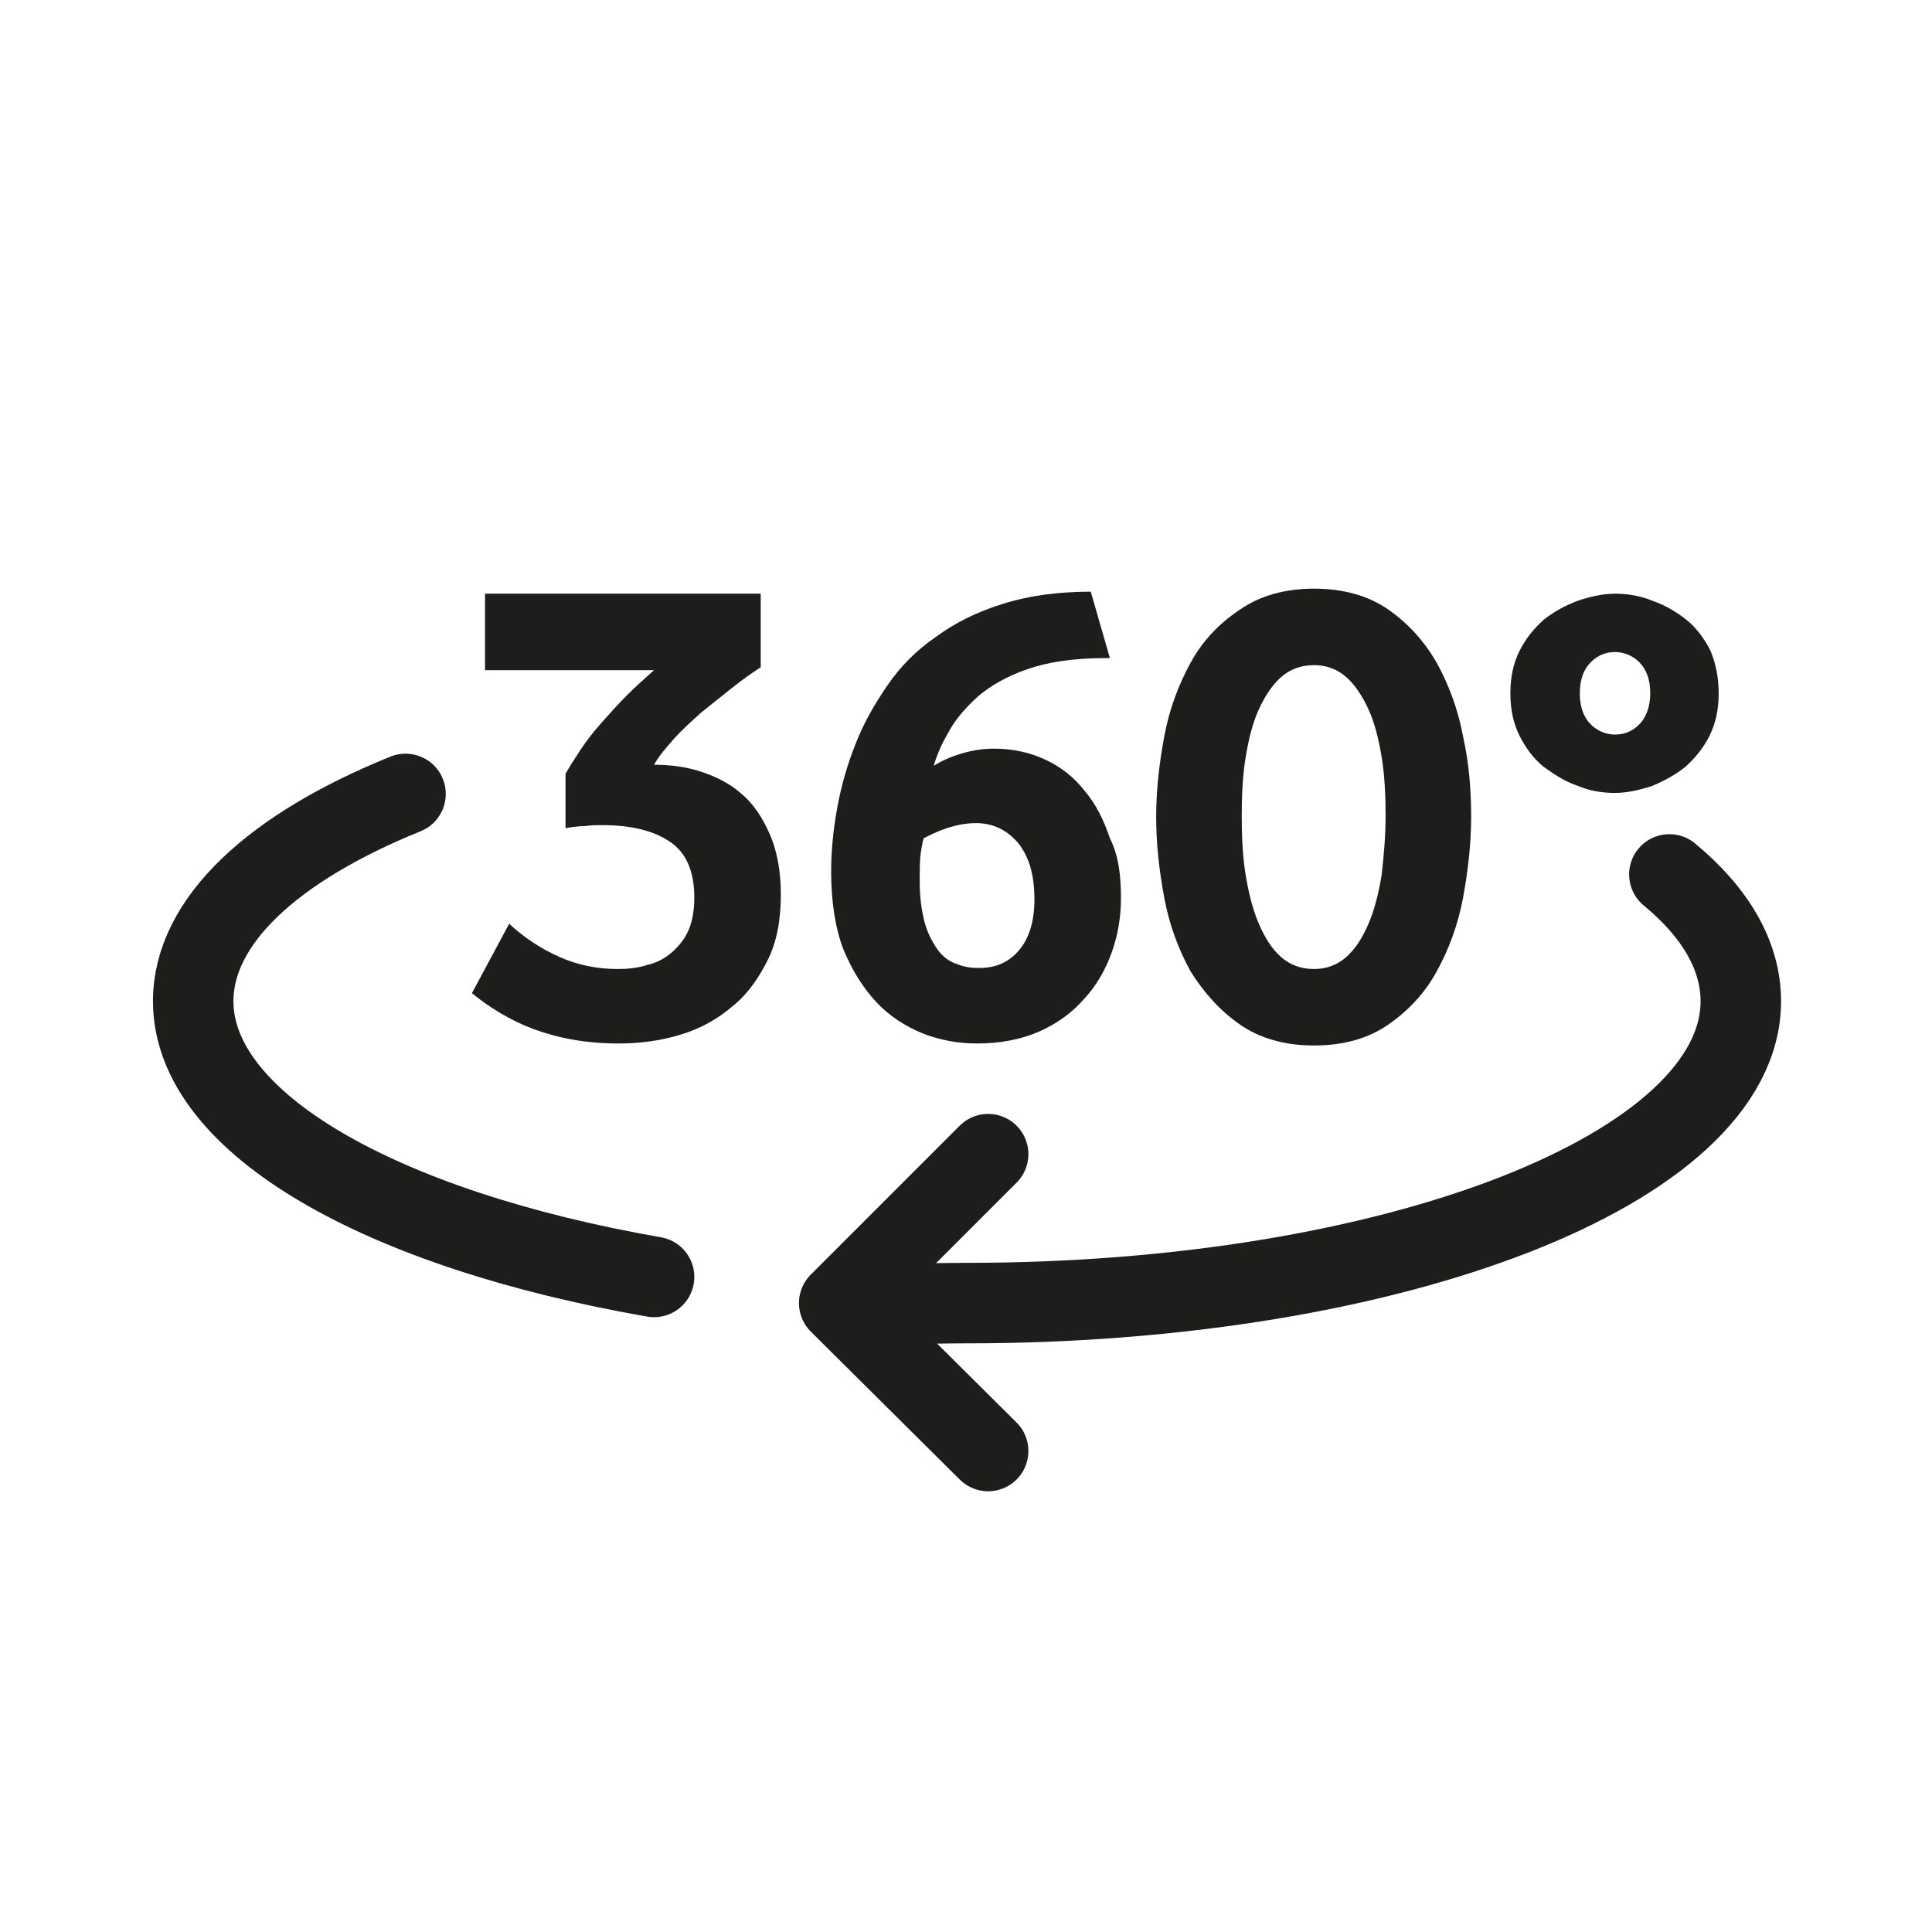
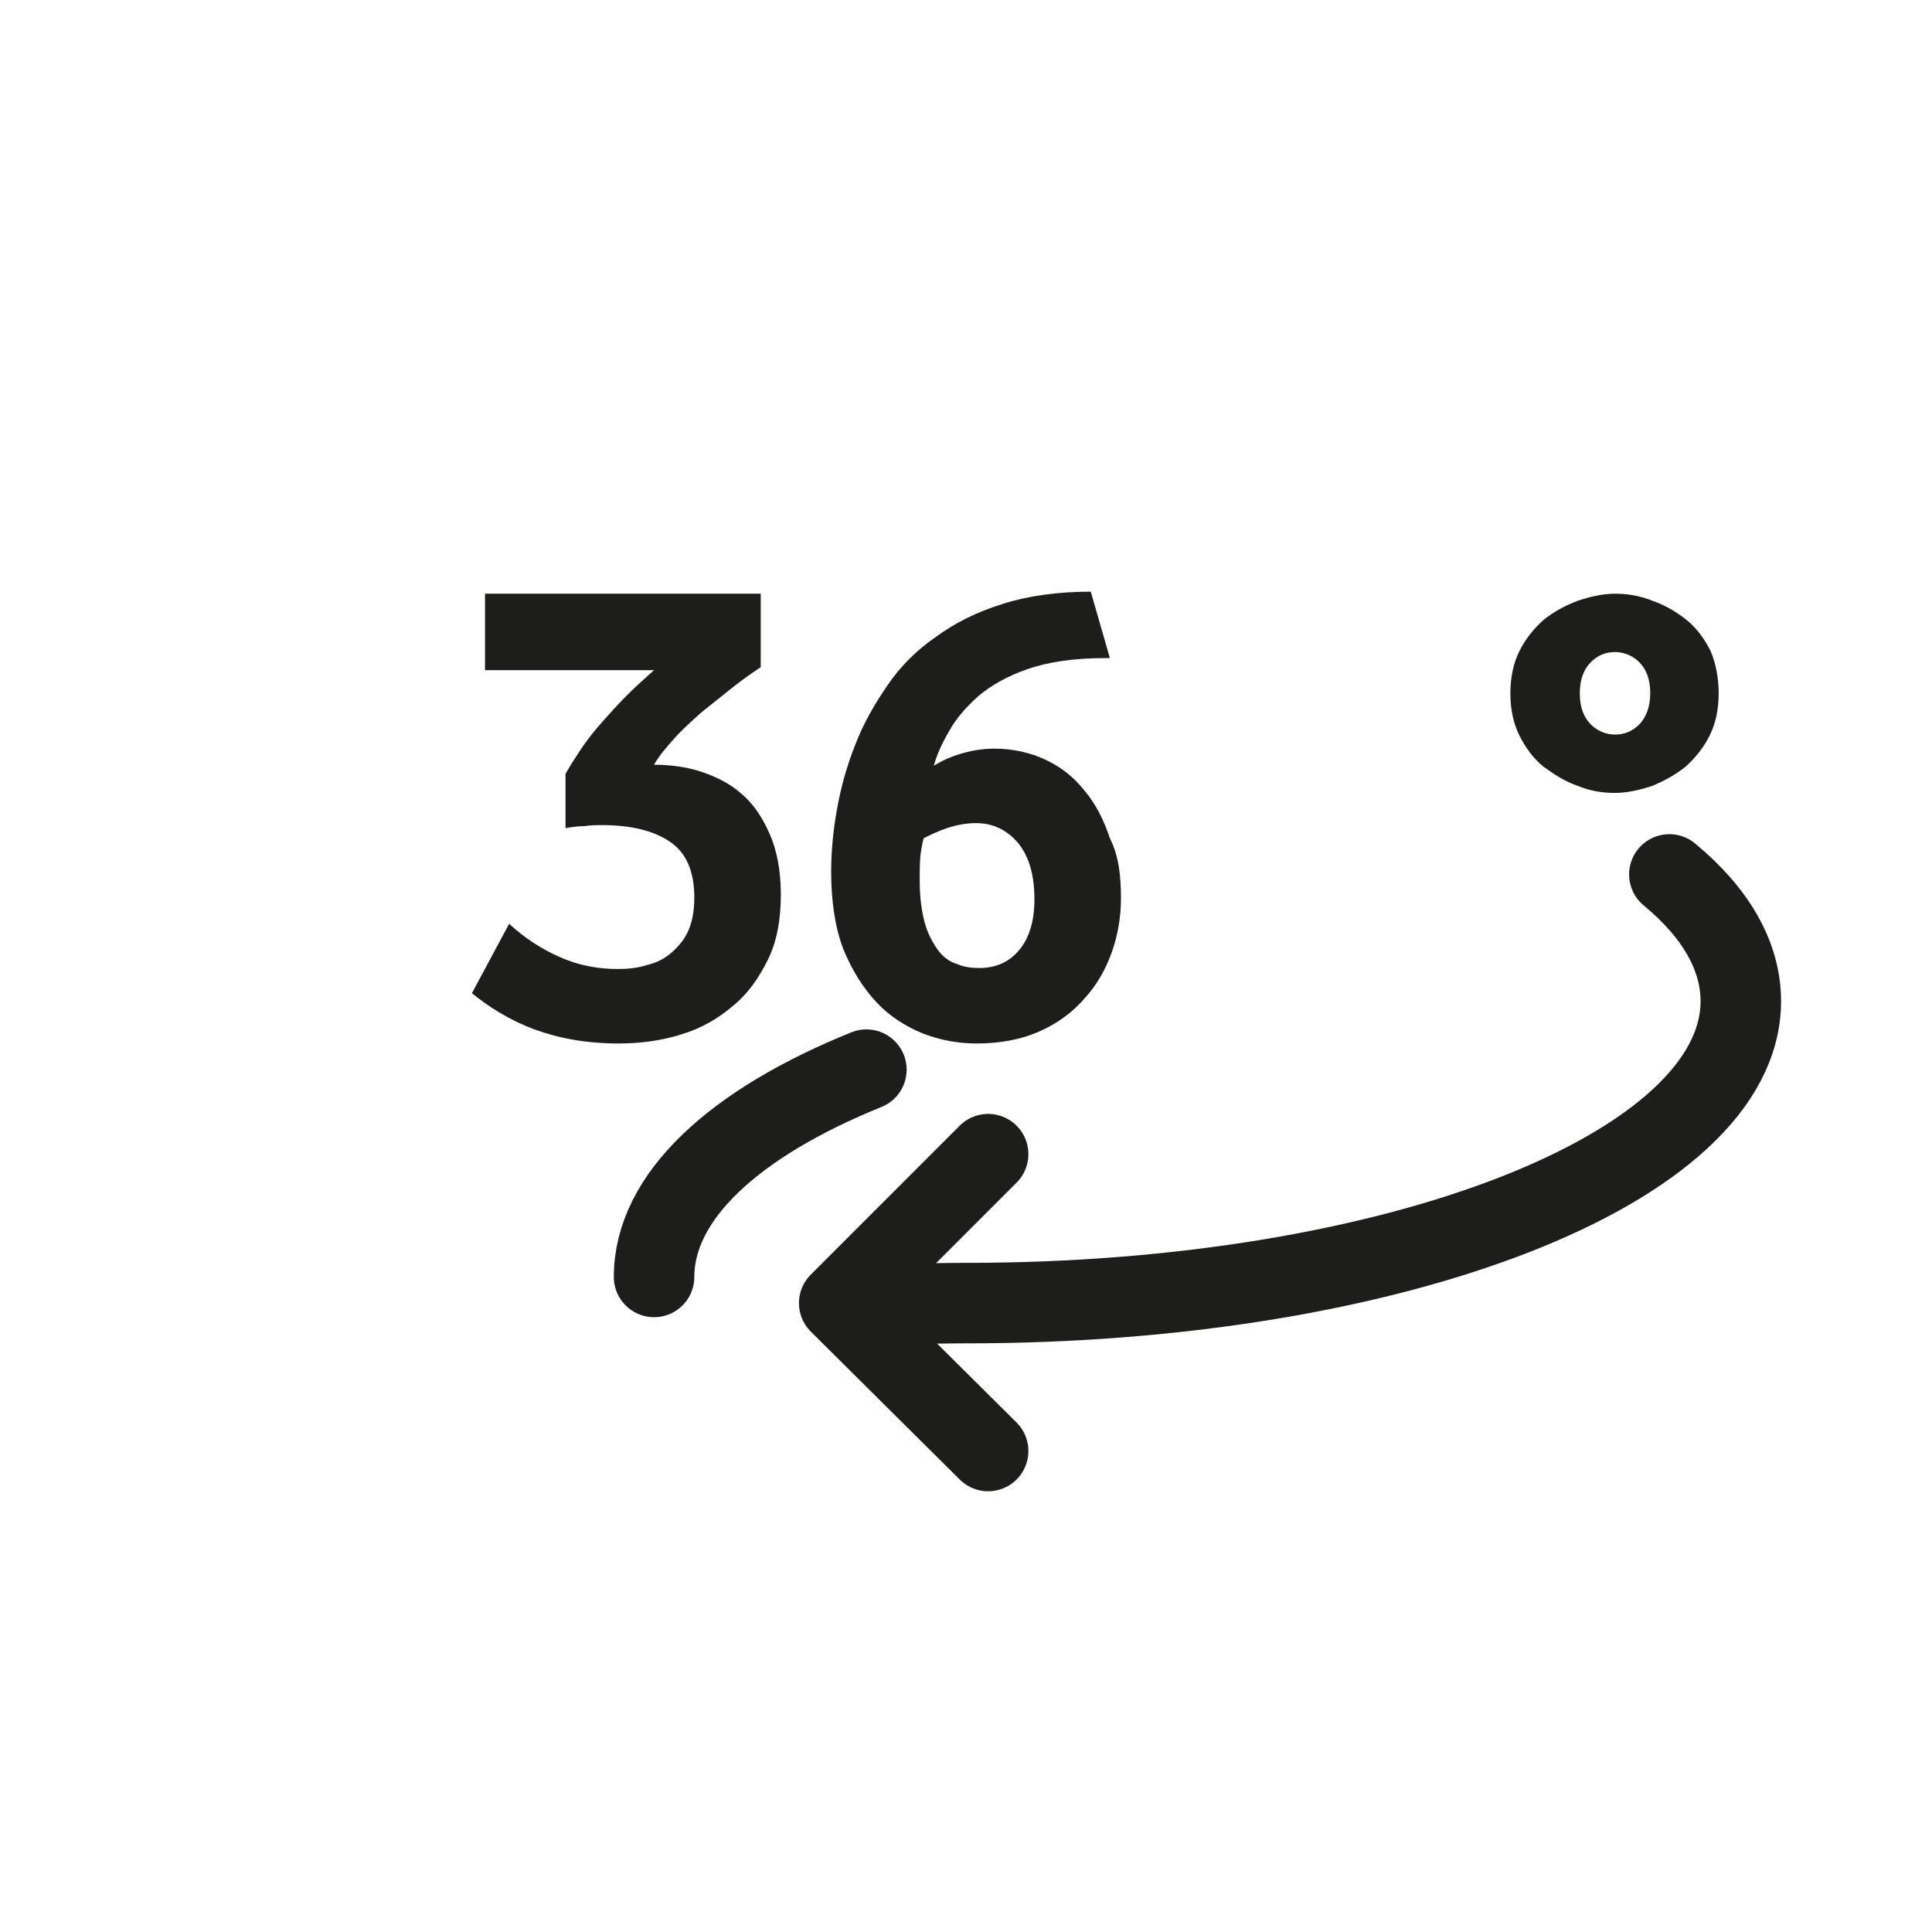
<svg xmlns="http://www.w3.org/2000/svg" version="1.1" id="ICON" x="0px" y="0px" viewBox="0 0 192 192" enable-background="new 0 0 192 192" xml:space="preserve">
  <g>
    <path fill="none" stroke="#1D1D1B" stroke-width="8" stroke-linecap="round" stroke-linejoin="round" stroke-miterlimit="10" d="   M165.9,86.9c4.6,3.8,7.1,8.1,7.1,12.6c0,16.6-34.4,30-76.9,30c-3.7,0-9.1,0.2-12.6,0" />
-     <path fill="none" stroke="#1D1D1B" stroke-width="8" stroke-linecap="round" stroke-linejoin="round" stroke-miterlimit="10" d="   M65,126.9c-27-4.7-45.8-15.2-45.8-27.4c0-8,8-15.3,21.1-20.6" />
+     <path fill="none" stroke="#1D1D1B" stroke-width="8" stroke-linecap="round" stroke-linejoin="round" stroke-miterlimit="10" d="   M65,126.9c0-8,8-15.3,21.1-20.6" />
    <polyline fill="none" stroke="#1D1D1B" stroke-width="8" stroke-linecap="round" stroke-linejoin="round" stroke-miterlimit="10" points="   98.2,144.2 83.4,129.5 98.2,114.7  " />
    <g enable-background="new    ">
      <path fill="#1D1D1B" d="M48.2,59h27.4v7.3c-0.9,0.6-1.9,1.3-2.9,2.1c-1,0.8-2,1.6-3,2.4c-1,0.9-1.9,1.7-2.7,2.6    c-0.8,0.9-1.5,1.7-2,2.6c1.6,0,3.2,0.2,4.7,0.7c1.5,0.5,2.9,1.2,4,2.2c1.2,1,2.1,2.4,2.8,4c0.7,1.6,1.1,3.6,1.1,6    c0,2.5-0.4,4.7-1.3,6.5c-0.9,1.8-2,3.4-3.5,4.6c-1.4,1.2-3.1,2.2-5.1,2.8c-1.9,0.6-4,0.9-6.2,0.9c-3.2,0-5.9-0.5-8.4-1.4    c-2.4-0.9-4.5-2.2-6.2-3.6l3.7-6.9c1.5,1.4,3.2,2.5,5,3.3c1.8,0.8,3.7,1.2,5.8,1.2c1,0,2-0.1,2.9-0.4c0.9-0.2,1.7-0.6,2.4-1.2    c0.7-0.6,1.3-1.3,1.7-2.2c0.4-0.9,0.6-2,0.6-3.3c0-2.6-0.8-4.5-2.5-5.6C65,82.6,62.8,82,59.9,82c-0.6,0-1.2,0-1.8,0.1    c-0.7,0-1.3,0.1-1.9,0.2v-5.4c0.4-0.7,0.9-1.5,1.5-2.4c0.6-0.9,1.3-1.8,2.1-2.7c0.8-0.9,1.6-1.8,2.5-2.7c0.9-0.9,1.8-1.7,2.7-2.5    H48.2V59z" />
      <path fill="#1D1D1B" d="M111.4,89.3c0,1.8-0.3,3.6-0.9,5.3c-0.6,1.7-1.5,3.3-2.7,4.6c-1.2,1.4-2.7,2.5-4.5,3.3    c-1.8,0.8-3.9,1.2-6.2,1.2c-1.8,0-3.6-0.3-5.4-1c-1.7-0.7-3.3-1.7-4.6-3.1c-1.3-1.4-2.4-3.1-3.3-5.3c-0.8-2.1-1.2-4.7-1.2-7.7    c0-2,0.2-4.1,0.6-6.3c0.4-2.2,1-4.3,1.8-6.3c0.8-2.1,1.9-4,3.2-5.9s2.9-3.5,4.8-4.8c1.9-1.4,4.1-2.5,6.7-3.3    c2.5-0.8,5.5-1.2,8.7-1.2l1.9,6.6h-0.5c-3.1,0-5.7,0.4-7.7,1.1c-2,0.7-3.6,1.6-4.9,2.7c-1.2,1.1-2.2,2.2-2.9,3.5    c-0.7,1.2-1.2,2.3-1.5,3.4c0.8-0.5,1.7-0.9,2.7-1.2c1-0.3,2.1-0.5,3.3-0.5c1.9,0,3.6,0.4,5.1,1.1c1.5,0.7,2.8,1.7,3.9,3.1    c1.1,1.3,1.9,2.9,2.5,4.7C111.2,85.1,111.4,87.1,111.4,89.3z M102.8,89.4c0-2.4-0.5-4.2-1.6-5.6c-1.1-1.3-2.5-2-4.2-2    c-1,0-2,0.2-2.9,0.5c-0.9,0.3-1.7,0.7-2.3,1c-0.1,0.3-0.2,0.8-0.3,1.5c-0.1,0.7-0.1,1.7-0.1,2.8c0,1.6,0.2,3,0.5,4.1    c0.3,1.1,0.8,2,1.3,2.7c0.5,0.7,1.2,1.2,1.9,1.4c0.7,0.3,1.4,0.4,2.2,0.4c1.7,0,3-0.6,4-1.8C102.3,93.2,102.8,91.5,102.8,89.4z" />
-       <path fill="#1D1D1B" d="M146.2,81.2c0,2.6-0.3,5.3-0.8,8c-0.5,2.7-1.4,5.1-2.6,7.3c-1.2,2.2-2.8,3.9-4.8,5.3    c-2,1.4-4.5,2.1-7.4,2.1c-2.9,0-5.4-0.7-7.4-2.1c-2-1.4-3.6-3.2-4.9-5.3c-1.2-2.2-2.1-4.6-2.6-7.3c-0.5-2.7-0.8-5.3-0.8-8    s0.3-5.3,0.8-8c0.5-2.7,1.4-5.1,2.6-7.3c1.2-2.2,2.8-3.9,4.9-5.3c2-1.4,4.5-2.1,7.4-2.1c2.9,0,5.4,0.7,7.4,2.1    c2,1.4,3.6,3.2,4.8,5.3c1.2,2.2,2.1,4.6,2.6,7.3C146,75.9,146.2,78.5,146.2,81.2z M137.7,81.1c0-2.1-0.1-4.1-0.4-5.9    c-0.3-1.8-0.7-3.4-1.3-4.7c-0.6-1.3-1.3-2.4-2.2-3.2c-0.9-0.8-2-1.2-3.2-1.2c-1.3,0-2.4,0.4-3.3,1.2s-1.6,1.9-2.2,3.2    c-0.6,1.3-1,2.9-1.3,4.7c-0.3,1.8-0.4,3.8-0.4,5.9s0.1,4.1,0.4,5.9c0.3,1.8,0.7,3.4,1.3,4.8c0.6,1.4,1.3,2.5,2.2,3.3    c0.9,0.8,2,1.2,3.3,1.2c1.2,0,2.3-0.4,3.2-1.2c0.9-0.8,1.6-1.9,2.2-3.3s1-3,1.3-4.8C137.5,85.2,137.7,83.2,137.7,81.1z" />
      <path fill="#1D1D1B" d="M170.8,68.9c0,1.6-0.3,3-0.9,4.2c-0.6,1.2-1.4,2.2-2.4,3.1c-1,0.8-2.1,1.4-3.3,1.9    c-1.2,0.4-2.5,0.7-3.7,0.7c-1.3,0-2.5-0.2-3.7-0.7c-1.2-0.4-2.3-1.1-3.4-1.9c-1-0.8-1.8-1.9-2.4-3.1c-0.6-1.2-0.9-2.6-0.9-4.2    c0-1.6,0.3-3,0.9-4.2c0.6-1.2,1.4-2.2,2.4-3.1c1-0.8,2.1-1.4,3.4-1.9c1.2-0.4,2.5-0.7,3.7-0.7c1.2,0,2.5,0.2,3.7,0.7    c1.2,0.4,2.4,1.1,3.4,1.9c1,0.8,1.8,1.9,2.4,3.1C170.5,65.9,170.8,67.3,170.8,68.9z M164,68.9c0-1.4-0.4-2.4-1.1-3.1    c-0.7-0.7-1.6-1-2.4-1c-0.9,0-1.7,0.3-2.4,1c-0.7,0.7-1.1,1.7-1.1,3.1c0,1.4,0.4,2.4,1.1,3.1c0.7,0.7,1.6,1,2.4,1    c0.9,0,1.7-0.3,2.4-1C163.6,71.3,164,70.2,164,68.9z" />
    </g>
  </g>
</svg>